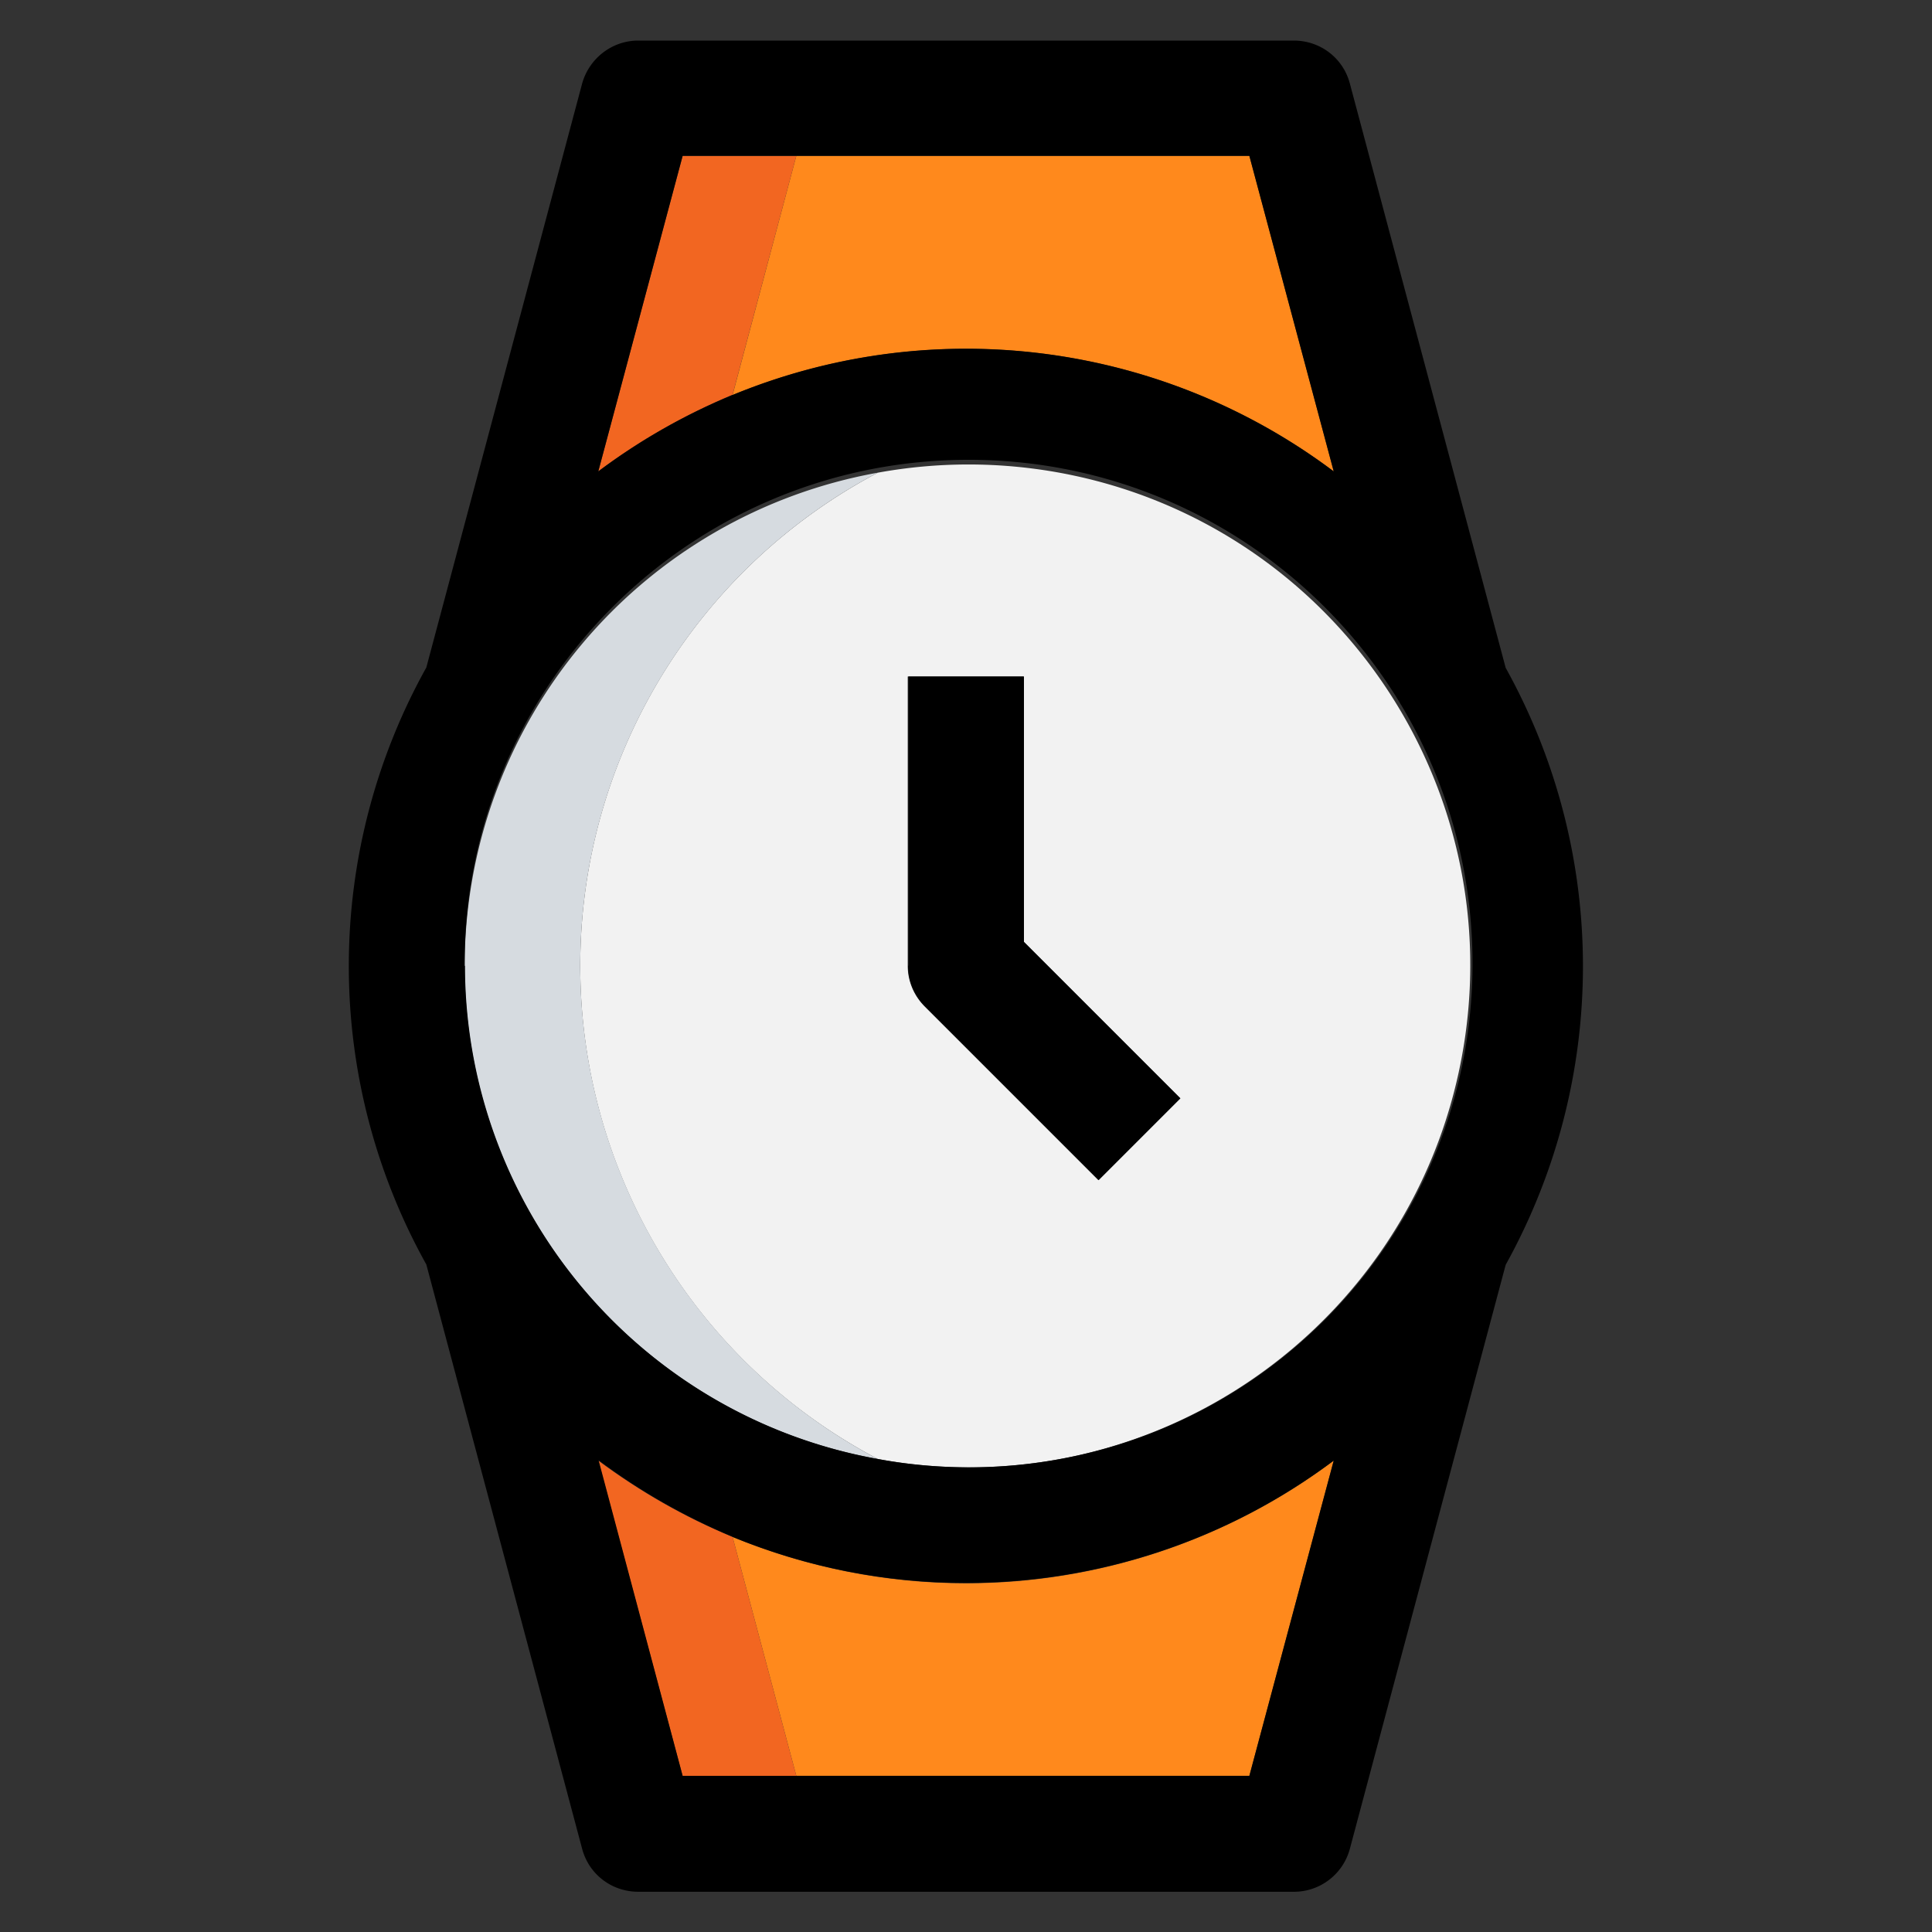
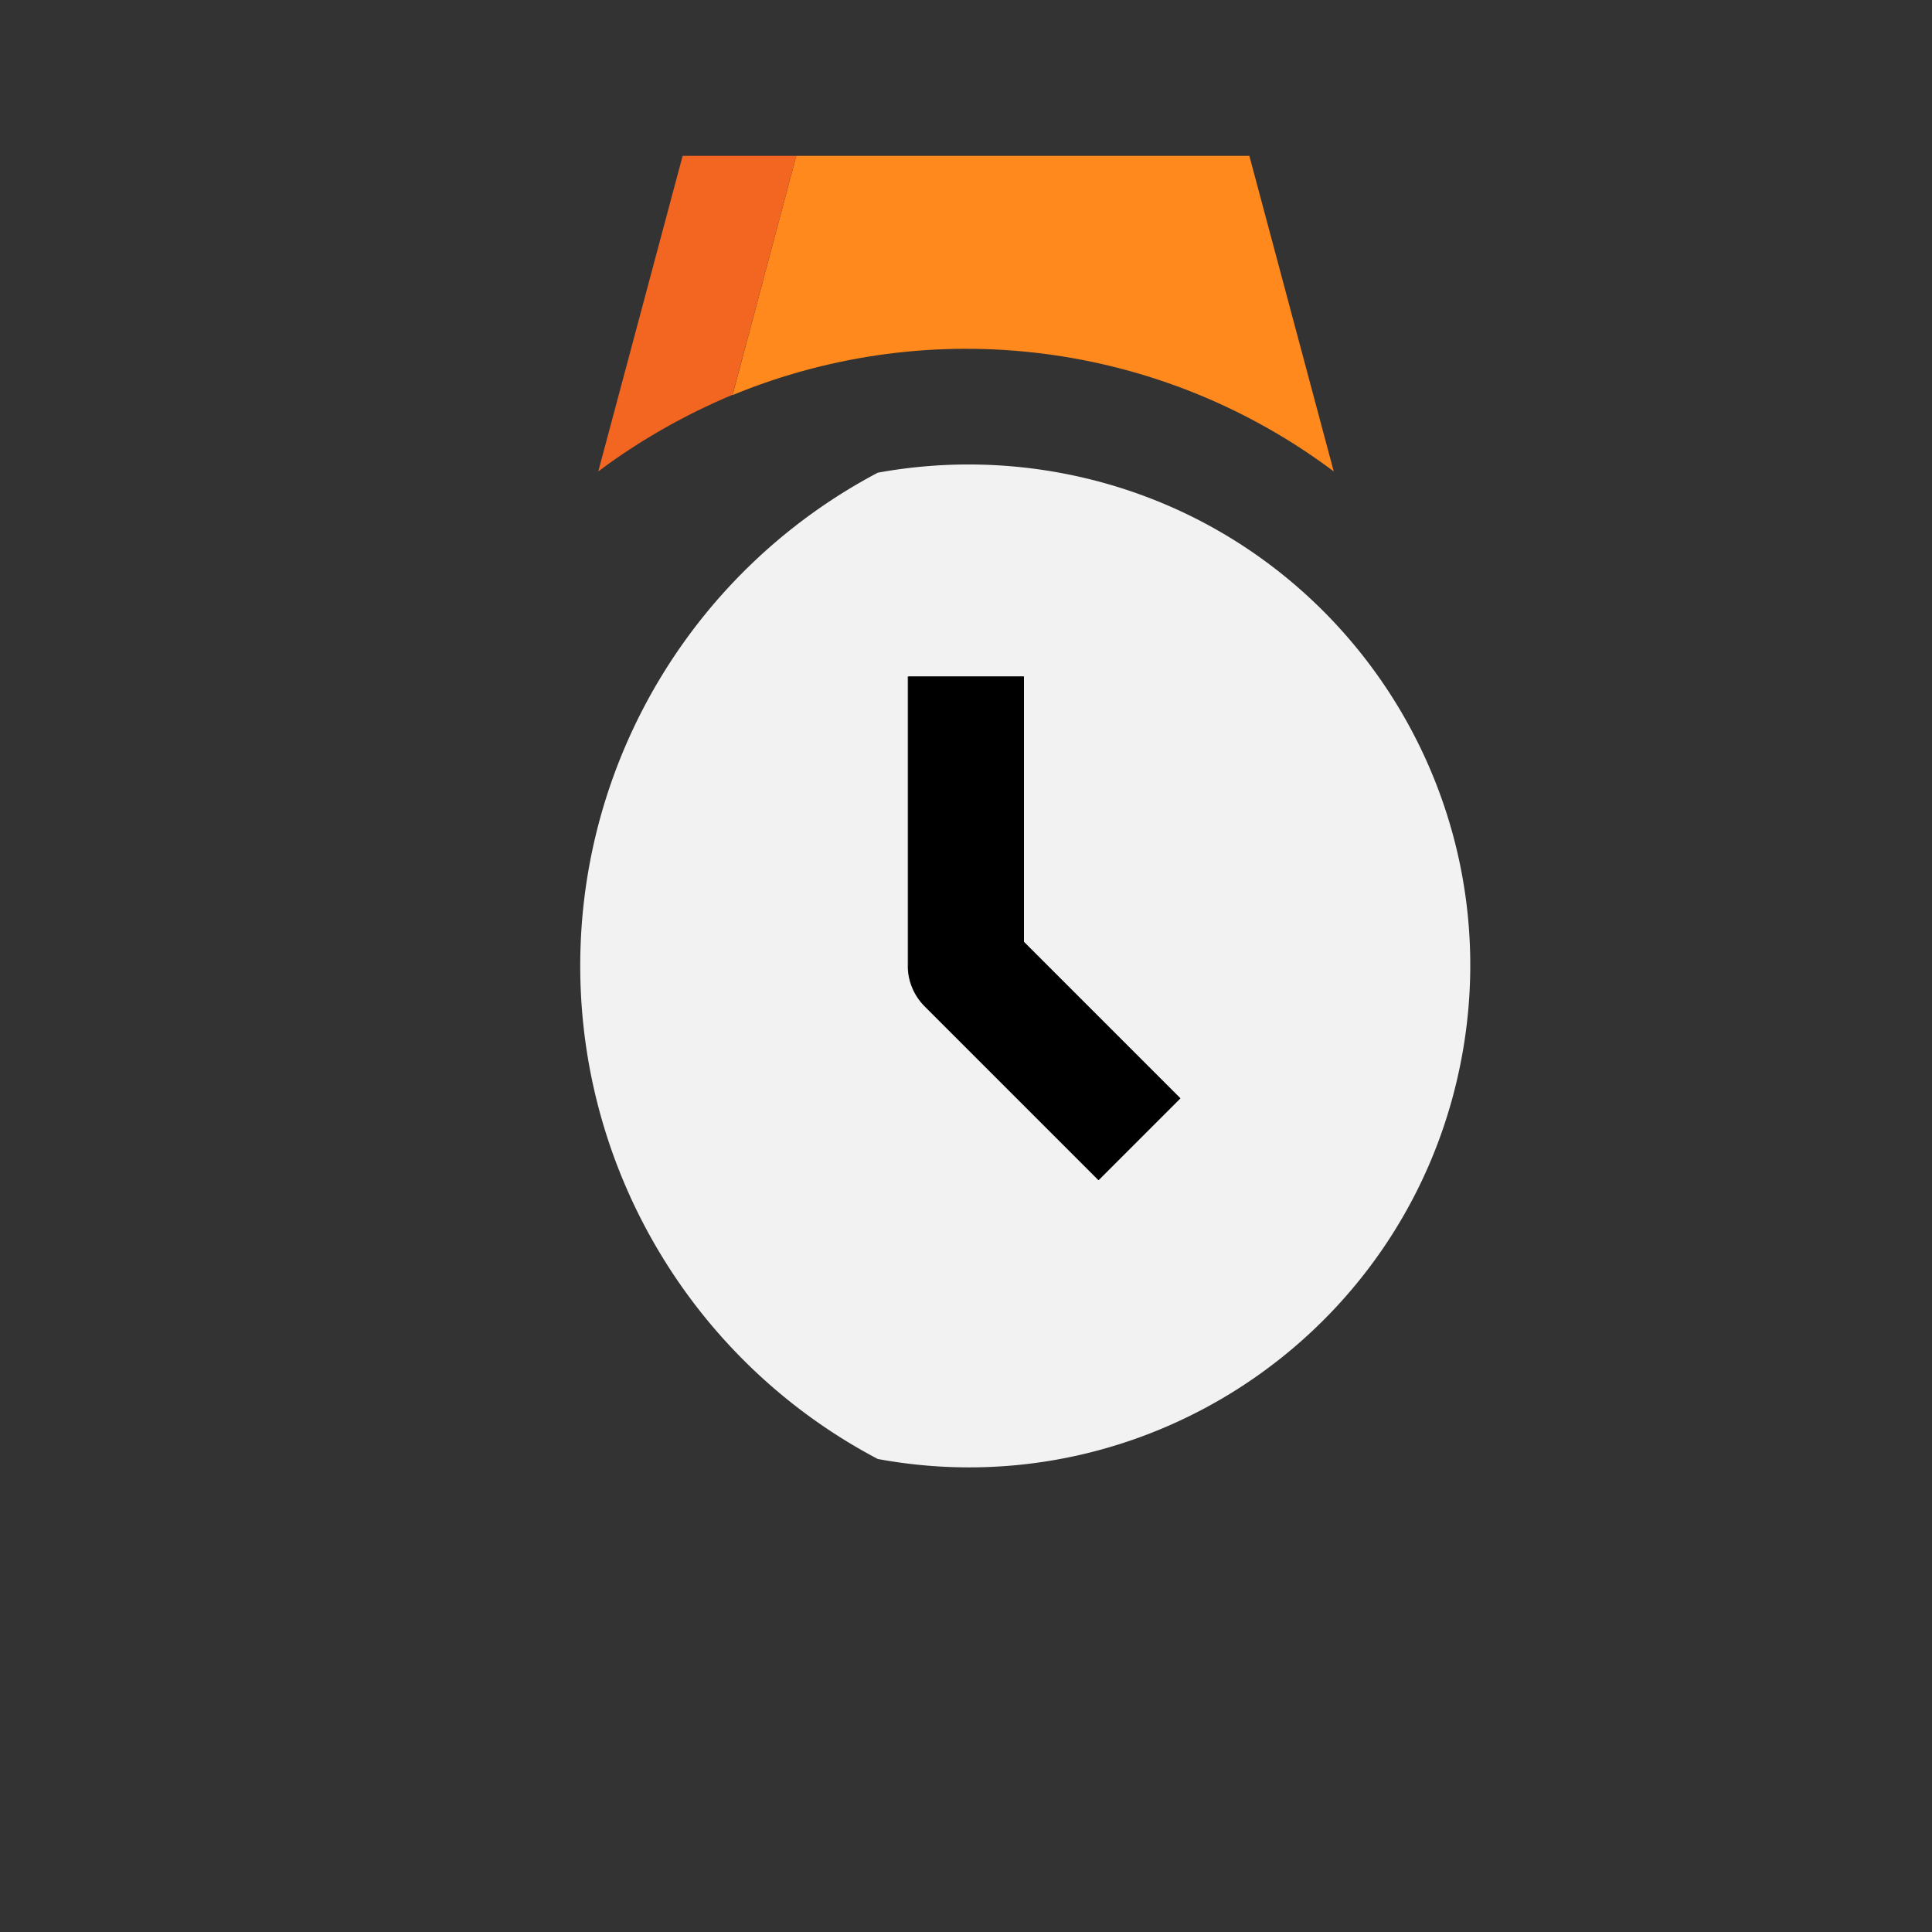
<svg xmlns="http://www.w3.org/2000/svg" id="Layer_1" viewBox="0 0 60 60">
  <rect x="0" y="0" width="60" height="60" fill="#333333" stroke="none" />
  <defs>
    <style>.cls-3{fill:#f26621}.cls-4{fill:#ff891c}</style>
  </defs>
  <path fill="none" d="M0 0h60v60H0z" />
  <g id="Icon_Card-4">
    <g id="Group_70-4">
      <g id="round_square_icon-4">
        <g id="Icon_box-4">
          <g id="Group_3262">
            <g id="Group_3253">
-               <path class="cls-4" d="M38.8 55.15l2.62-9.79c-3.29 2.47-7.3 3.81-11.42 3.81-2.49 0-4.95-.49-7.25-1.44l1.98 7.42H38.8z" id="Path_3520" />
-             </g>
+               </g>
            <g id="Group_3254">
              <path class="cls-4" d="M22.75 12.27c6.21-2.56 13.3-1.66 18.67 2.37l-2.62-9.8H24.73l-1.98 7.43z" id="Path_3521" />
            </g>
            <g id="Group_3255">
-               <path class="cls-3" d="M24.73 55.15l-1.98-7.42c-1.48-.61-2.88-1.41-4.17-2.37l2.62 9.8h3.53z" id="Path_3522" />
-             </g>
+               </g>
            <g id="Group_3256">
              <path class="cls-3" d="M18.58 14.64c1.28-.96 2.69-1.76 4.17-2.38l1.98-7.42H21.2l-2.62 9.8z" id="Path_3523" />
            </g>
            <g id="Group_3257">
              <path d="M18.02 30c0 6.42 3.56 12.32 9.24 15.31 8.46 1.56 16.58-4.04 18.14-12.5 1.56-8.46-4.04-16.58-12.5-18.13a15.72 15.72 0 00-5.64 0c-5.68 3-9.24 8.89-9.24 15.31m13.77-8.98v8.24l4.86 4.86-2.54 2.54-5.39-5.39c-.34-.34-.53-.79-.53-1.27v-8.98h3.59z" fill="#f2f2f2" id="Path_3524" />
            </g>
            <g id="Group_3258">
-               <path d="M27.26 45.31c-5.68-3-9.23-8.89-9.24-15.31 0-6.42 3.56-12.32 9.24-15.32A15.58 15.58 0 0014.43 30c.01 7.53 5.41 13.98 12.83 15.31" fill="#d6dbe0" id="Path_3525" />
-             </g>
+               </g>
            <g id="Group_3259">
              <path d="M28.2 29.99c0 .48.19.93.53 1.27l5.39 5.39 2.54-2.54-4.86-4.86v-8.24h-3.59v8.98z" id="Path_3526" />
            </g>
            <g id="Group_3260">
-               <path d="M13.24 20.73a19.05 19.05 0 000 18.54l4.84 18.15c.21.79.92 1.33 1.74 1.33h20.37c.81 0 1.52-.55 1.73-1.33l4.84-18.14c3.2-5.77 3.2-12.78 0-18.54L41.92 2.59c-.21-.79-.92-1.33-1.74-1.33H19.82c-.81 0-1.52.55-1.74 1.33l-4.84 18.14zM14.43 30c-.04-8.64 6.93-15.68 15.58-15.72 8.64-.04 15.68 6.93 15.72 15.57.04 8.64-6.93 15.68-15.58 15.72-.97 0-1.94-.08-2.89-.26a15.58 15.58 0 01-12.82-15.32M24.73 4.84H38.8l2.62 9.8a19.02 19.02 0 00-22.84 0l2.62-9.8h3.53zm-1.98 42.89c6.21 2.55 13.3 1.65 18.67-2.37l-2.62 9.79H21.2l-2.61-9.8c1.28.96 2.69 1.76 4.17 2.38" id="Path_3527" />
-             </g>
+               </g>
          </g>
        </g>
      </g>
    </g>
  </g>
</svg>